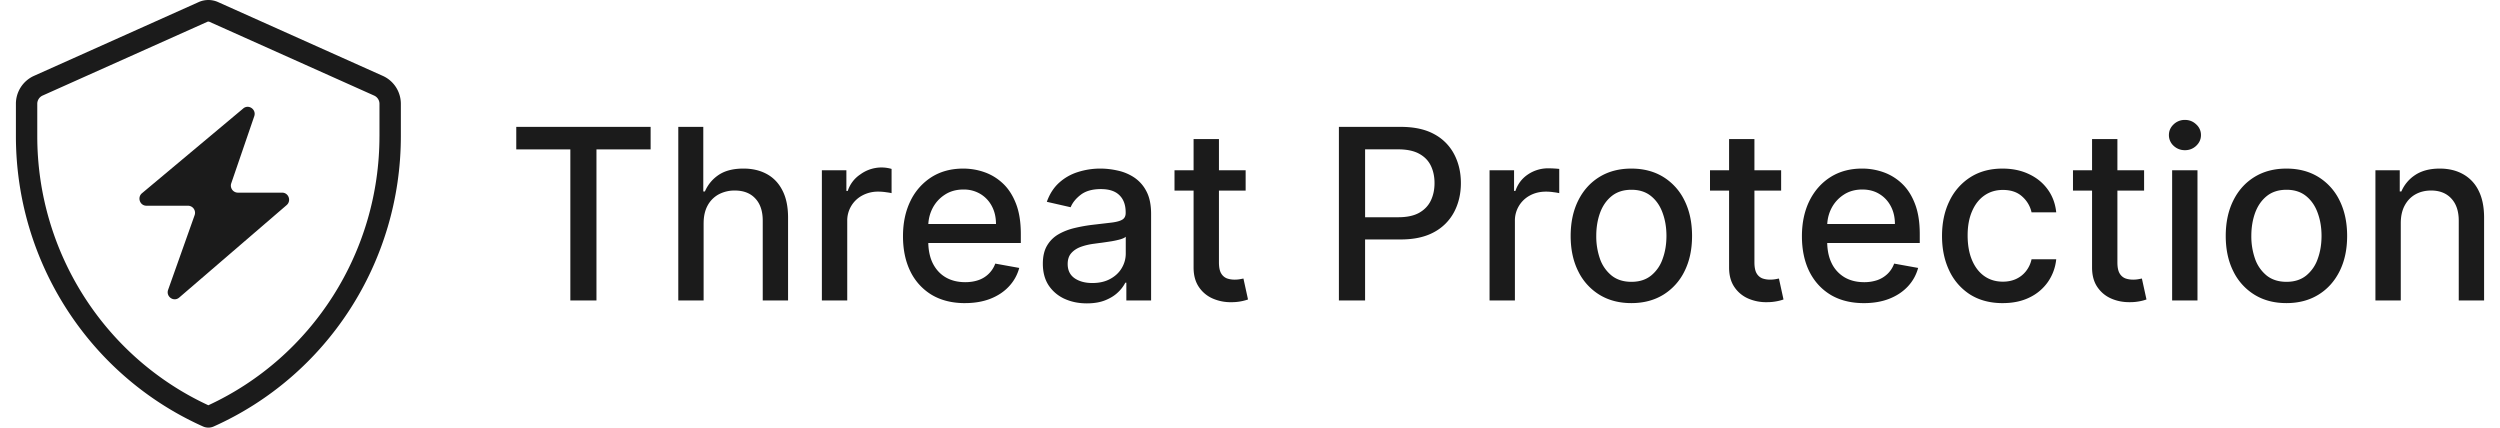
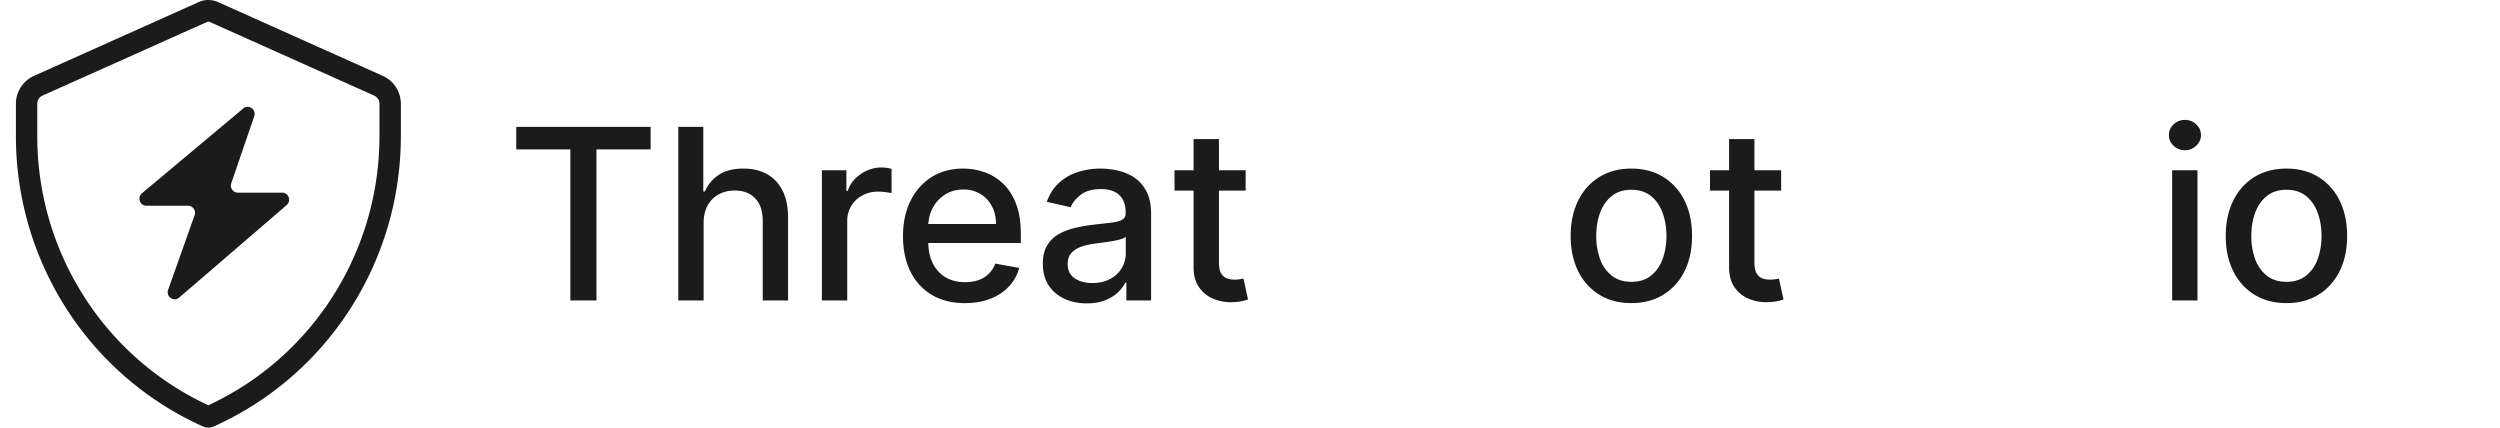
<svg xmlns="http://www.w3.org/2000/svg" width="152" height="26" fill="none" viewBox="0 0 152 26">
  <path fill="#1B1B1B" d="M132.066 18.27v-7.917h1.541v7.916h-1.541Zm.778-9.139a.977.977 0 0 1-.69-.268.872.872 0 0 1-.284-.65c0-.254.095-.47.284-.649a.967.967 0 0 1 .69-.273c.268 0 .497.091.686.273a.856.856 0 0 1 .289.65c0 .25-.097.467-.289.649a.963.963 0 0 1-.686.268Z" />
  <path fill="#1B1B1B" fill-rule="evenodd" d="M137.072 17.919c.553.34 1.201.51 1.943.51s1.39-.17 1.943-.51c.554-.34.983-.816 1.289-1.428.306-.611.459-1.326.459-2.144 0-.821-.153-1.54-.459-2.154a3.431 3.431 0 0 0-1.289-1.433c-.553-.34-1.201-.51-1.943-.51s-1.39.17-1.943.51c-.553.34-.983.818-1.288 1.433-.306.615-.459 1.333-.459 2.154 0 .818.153 1.533.459 2.144a3.436 3.436 0 0 0 1.288 1.428Zm3.144-1.165c-.316.254-.715.381-1.196.381-.484 0-.886-.127-1.206-.381a2.274 2.274 0 0 1-.706-1.015 4.126 4.126 0 0 1-.227-1.397c0-.505.076-.97.227-1.392.155-.426.39-.768.706-1.025.32-.258.722-.387 1.206-.387.481 0 .88.129 1.196.387.316.257.55.6.701 1.025.155.423.232.887.232 1.392 0 .508-.077.974-.232 1.397a2.235 2.235 0 0 1-.701 1.015Z" clip-rule="evenodd" />
-   <path fill="#1B1B1B" d="M145.967 18.27v-4.701c0-.42.079-.777.237-1.072.161-.3.38-.526.655-.68.278-.155.596-.233.953-.233.522 0 .933.164 1.232.49.299.323.448.771.448 1.345v4.85h1.541v-5.035c0-.653-.111-1.201-.335-1.644a2.27 2.27 0 0 0-.943-1c-.405-.227-.878-.34-1.417-.34-.595 0-1.088.127-1.479.38a2.259 2.259 0 0 0-.856 1.011h-.098v-1.288h-1.479v7.916h1.541Zm-15.606-6.68v-1.237h-1.623V8.456h-1.541v1.897h-1.16v1.237h1.16v4.674c0 .478.108.875.324 1.191.217.316.5.55.851.701.35.151.728.223 1.134.216a3.02 3.02 0 0 0 .618-.061 2.61 2.61 0 0 0 .382-.104l-.279-1.273-.216.042a1.803 1.803 0 0 1-.325.026c-.168 0-.325-.026-.469-.078a.696.696 0 0 1-.345-.304c-.09-.151-.134-.376-.134-.675V11.59h1.623Zm-8.595 6.84c-.767 0-1.426-.174-1.98-.521a3.454 3.454 0 0 1-1.268-1.449c-.295-.615-.443-1.32-.443-2.113 0-.804.151-1.514.454-2.129a3.47 3.47 0 0 1 1.278-1.448c.55-.347 1.197-.52 1.943-.52.601 0 1.137.111 1.608.335.471.22.851.529 1.139.927.292.399.466.864.521 1.397h-1.5a1.791 1.791 0 0 0-.567-.959c-.292-.268-.684-.402-1.175-.402-.43 0-.806.114-1.129.34-.319.224-.569.543-.747.96-.179.411-.268.9-.268 1.463 0 .577.087 1.075.263 1.495.175.419.422.744.742.974.323.23.702.345 1.139.345.292 0 .557-.053.794-.16.24-.11.441-.266.603-.469a1.76 1.76 0 0 0 .345-.732h1.5a2.918 2.918 0 0 1-.5 1.371 2.871 2.871 0 0 1-1.119.949c-.463.23-1.008.345-1.633.345Z" />
-   <path fill="#1B1B1B" fill-rule="evenodd" d="M111.309 17.93c.564.332 1.235.5 2.015.5.578 0 1.091-.088 1.541-.264.454-.178.83-.428 1.129-.747.303-.323.512-.7.629-1.129l-1.459-.263a1.638 1.638 0 0 1-.402.624 1.725 1.725 0 0 1-.623.381 2.453 2.453 0 0 1-.799.124c-.45 0-.844-.096-1.18-.289a2.007 2.007 0 0 1-.789-.85c-.173-.346-.265-.76-.277-1.242h5.627v-.546c0-.719-.096-1.329-.289-1.83-.192-.505-.455-.916-.788-1.232a3.156 3.156 0 0 0-1.129-.696 3.88 3.88 0 0 0-1.299-.222c-.735 0-1.378.174-1.928.521-.546.347-.972.83-1.278 1.448-.302.619-.453 1.334-.453 2.145 0 .82.151 1.537.453 2.149.306.608.739 1.08 1.299 1.417Zm3.902-4.31h-4.114c.018-.34.103-.658.253-.953a2.15 2.15 0 0 1 .743-.825c.323-.213.7-.32 1.133-.32.399 0 .746.092 1.042.274.299.182.53.431.695.747.165.313.248.672.248 1.077Z" clip-rule="evenodd" />
  <path fill="#1B1B1B" d="M108.293 10.353v1.237h-1.624v4.355c0 .299.045.524.134.675a.7.7 0 0 0 .345.304c.145.052.301.078.469.078.124 0 .232-.01.325-.026l.217-.041.278 1.273a2.592 2.592 0 0 1-.381.103 3.031 3.031 0 0 1-.619.061 2.718 2.718 0 0 1-1.134-.216 1.944 1.944 0 0 1-.85-.701c-.217-.316-.325-.713-.325-1.19V11.59h-1.16v-1.237h1.16V8.456h1.541v1.897h1.624Z" />
  <path fill="#1B1B1B" fill-rule="evenodd" d="M97.243 17.919c.554.34 1.201.51 1.944.51.742 0 1.389-.17 1.943-.51a3.44 3.44 0 0 0 1.288-1.428c.306-.611.459-1.326.459-2.144 0-.821-.153-1.54-.459-2.154a3.435 3.435 0 0 0-1.288-1.433c-.554-.34-1.201-.51-1.944-.51-.742 0-1.39.17-1.943.51-.553.34-.982.818-1.288 1.433-.306.615-.459 1.333-.459 2.154 0 .818.153 1.533.459 2.144a3.441 3.441 0 0 0 1.288 1.428Zm3.144-1.165c-.316.254-.714.381-1.195.381-.485 0-.887-.127-1.206-.381a2.27 2.27 0 0 1-.707-1.015 4.122 4.122 0 0 1-.226-1.397c0-.505.075-.97.227-1.392.154-.426.39-.768.706-1.025.32-.258.721-.387 1.206-.387.48 0 .879.129 1.195.387.317.257.55.6.701 1.025.155.423.232.887.232 1.392 0 .508-.077.974-.232 1.397a2.227 2.227 0 0 1-.701 1.015Z" clip-rule="evenodd" />
-   <path fill="#1B1B1B" d="M90.565 18.27v-7.917h1.49v1.257h.082c.144-.426.398-.76.763-1.005a2.183 2.183 0 0 1 1.247-.371 6.557 6.557 0 0 1 .655.036v1.474a2.76 2.76 0 0 0-.33-.056 3.142 3.142 0 0 0-.474-.037c-.365 0-.69.078-.975.232a1.723 1.723 0 0 0-.917 1.552v4.834h-1.541Z" />
-   <path fill="#1B1B1B" fill-rule="evenodd" d="M81.405 7.714v10.555h1.592v-3.71h2.165c.818 0 1.496-.15 2.036-.449a2.946 2.946 0 0 0 1.216-1.227c.272-.519.408-1.103.408-1.752 0-.646-.135-1.227-.403-1.742a2.914 2.914 0 0 0-1.21-1.227c-.54-.299-1.22-.448-2.042-.448h-3.762Zm3.613 5.494h-2.02V9.08h2c.528 0 .954.087 1.277.262.327.176.566.418.717.727.151.31.227.663.227 1.062s-.076.754-.227 1.067c-.151.313-.388.56-.711.742-.323.179-.744.268-1.263.268Z" clip-rule="evenodd" />
  <path fill="#1B1B1B" d="M75.735 10.353v1.237h-1.623v4.355c0 .299.044.524.134.675a.7.7 0 0 0 .345.304c.144.052.3.078.469.078a1.8 1.8 0 0 0 .325-.026l.216-.041.278 1.273a3.022 3.022 0 0 1-1 .165 2.714 2.714 0 0 1-1.133-.217 1.946 1.946 0 0 1-.85-.701c-.217-.316-.326-.713-.326-1.19V11.59h-1.16v-1.237h1.16V8.456h1.542v1.897h1.623Z" />
  <path fill="#1B1B1B" fill-rule="evenodd" d="M64.72 18.166c.405.186.859.279 1.36.279.437 0 .811-.064 1.124-.191.313-.127.569-.287.768-.48a2.18 2.18 0 0 0 .448-.587h.062v1.082h1.505v-5.257c0-.577-.1-1.046-.299-1.407a2.224 2.224 0 0 0-.768-.84 2.94 2.94 0 0 0-1-.402 4.818 4.818 0 0 0-1.005-.114 4.5 4.5 0 0 0-1.366.207c-.433.134-.816.35-1.15.65-.329.295-.58.683-.752 1.164l1.449.33c.113-.278.318-.531.613-.758.299-.23.708-.345 1.227-.345.498 0 .872.123 1.123.37.255.248.382.597.382 1.047v.036c0 .186-.067.32-.201.402-.134.083-.349.143-.644.18l-1.155.135c-.375.044-.742.11-1.103.196-.36.085-.687.213-.98.38a1.901 1.901 0 0 0-.695.687c-.172.288-.258.656-.258 1.102 0 .52.117.957.35 1.315.238.357.559.63.964.82Zm2.788-1.211c-.302.168-.667.253-1.093.253-.436 0-.795-.097-1.077-.289-.282-.196-.423-.485-.423-.866 0-.275.072-.495.217-.66.148-.168.343-.297.587-.386.248-.09.521-.153.82-.19.127-.018.285-.039.474-.063.19-.027.383-.056.582-.087.2-.035.377-.074.531-.119.158-.048.265-.1.32-.155v1.02c0 .314-.08.607-.242.882-.158.272-.39.492-.696.66ZM58.67 18.43c-.78 0-1.452-.168-2.016-.5a3.392 3.392 0 0 1-1.298-1.418c-.303-.612-.454-1.328-.454-2.15 0-.81.151-1.525.454-2.144a3.522 3.522 0 0 1 1.278-1.448c.55-.347 1.192-.52 1.928-.52.446 0 .88.073 1.298.221.42.148.796.38 1.13.696.332.316.595.727.788 1.232.192.501.288 1.111.288 1.83v.546H56.44c.012.482.105.896.277 1.242.19.371.452.655.789.85.337.193.73.289 1.18.289.292 0 .559-.041.8-.124a1.654 1.654 0 0 0 1.026-1.005l1.458.263c-.117.43-.327.806-.63 1.129-.298.32-.675.569-1.128.747-.45.175-.964.263-1.541.263Zm-2.228-4.81h4.114c0-.405-.082-.764-.247-1.077a1.87 1.87 0 0 0-.696-.747 1.944 1.944 0 0 0-1.041-.273c-.433 0-.811.106-1.134.32-.32.209-.567.484-.742.824-.15.295-.235.613-.254.953Z" clip-rule="evenodd" />
  <path fill="#1B1B1B" d="M49.97 10.353v7.916h1.542v-4.834a1.723 1.723 0 0 1 .917-1.551 2.01 2.01 0 0 1 .975-.233c.158 0 .316.012.474.037.158.02.268.039.33.056V10.27a2.183 2.183 0 0 0-1.902.335 1.914 1.914 0 0 0-.763 1.005h-.083v-1.257h-1.49Zm-7.19 3.216v4.7h-1.54V7.714h1.52v3.927h.098c.186-.426.47-.764.85-1.015.382-.251.88-.377 1.495-.377.543 0 1.017.112 1.423.335.409.224.725.557.948 1 .227.44.34.99.34 1.65v5.035h-1.54v-4.85c0-.58-.15-1.03-.45-1.35-.298-.323-.714-.485-1.246-.485a2.05 2.05 0 0 0-.98.232 1.68 1.68 0 0 0-.675.68c-.161.296-.242.654-.242 1.073ZM31.389 7.714v1.37h3.288v9.185h1.588V9.085h3.293V7.714h-8.17Z" />
  <path fill="#1B1B1B" fill-rule="evenodd" d="M23.072 8.28V6.315a.55.55 0 0 0-.325-.504L12.73 1.324a.148.148 0 0 0-.12 0L2.59 5.81a.551.551 0 0 0-.324.504V8.28c0 7.04 4.069 13.427 10.402 16.36 6.333-2.933 10.403-9.32 10.403-16.36ZM2.063 4.614a1.862 1.862 0 0 0-1.096 1.7V8.28c0 7.633 4.459 14.55 11.378 17.65a.793.793 0 0 0 .648 0c6.92-3.1 11.379-10.017 11.379-17.65V6.315c0-.736-.43-1.403-1.097-1.701L13.257.126a1.438 1.438 0 0 0-1.176 0L2.063 4.614Z" clip-rule="evenodd" />
  <path fill="#1B1B1B" d="m14.79 6.594-6.157 5.154c-.306.256-.127.76.27.76h2.53a.43.43 0 0 1 .4.575l-1.611 4.537c-.147.414.341.757.672.473l6.534-5.623c.3-.259.12-.757-.274-.757h-2.693a.428.428 0 0 1-.4-.57l1.398-4.077c.14-.41-.34-.748-.67-.472Z" />
</svg>